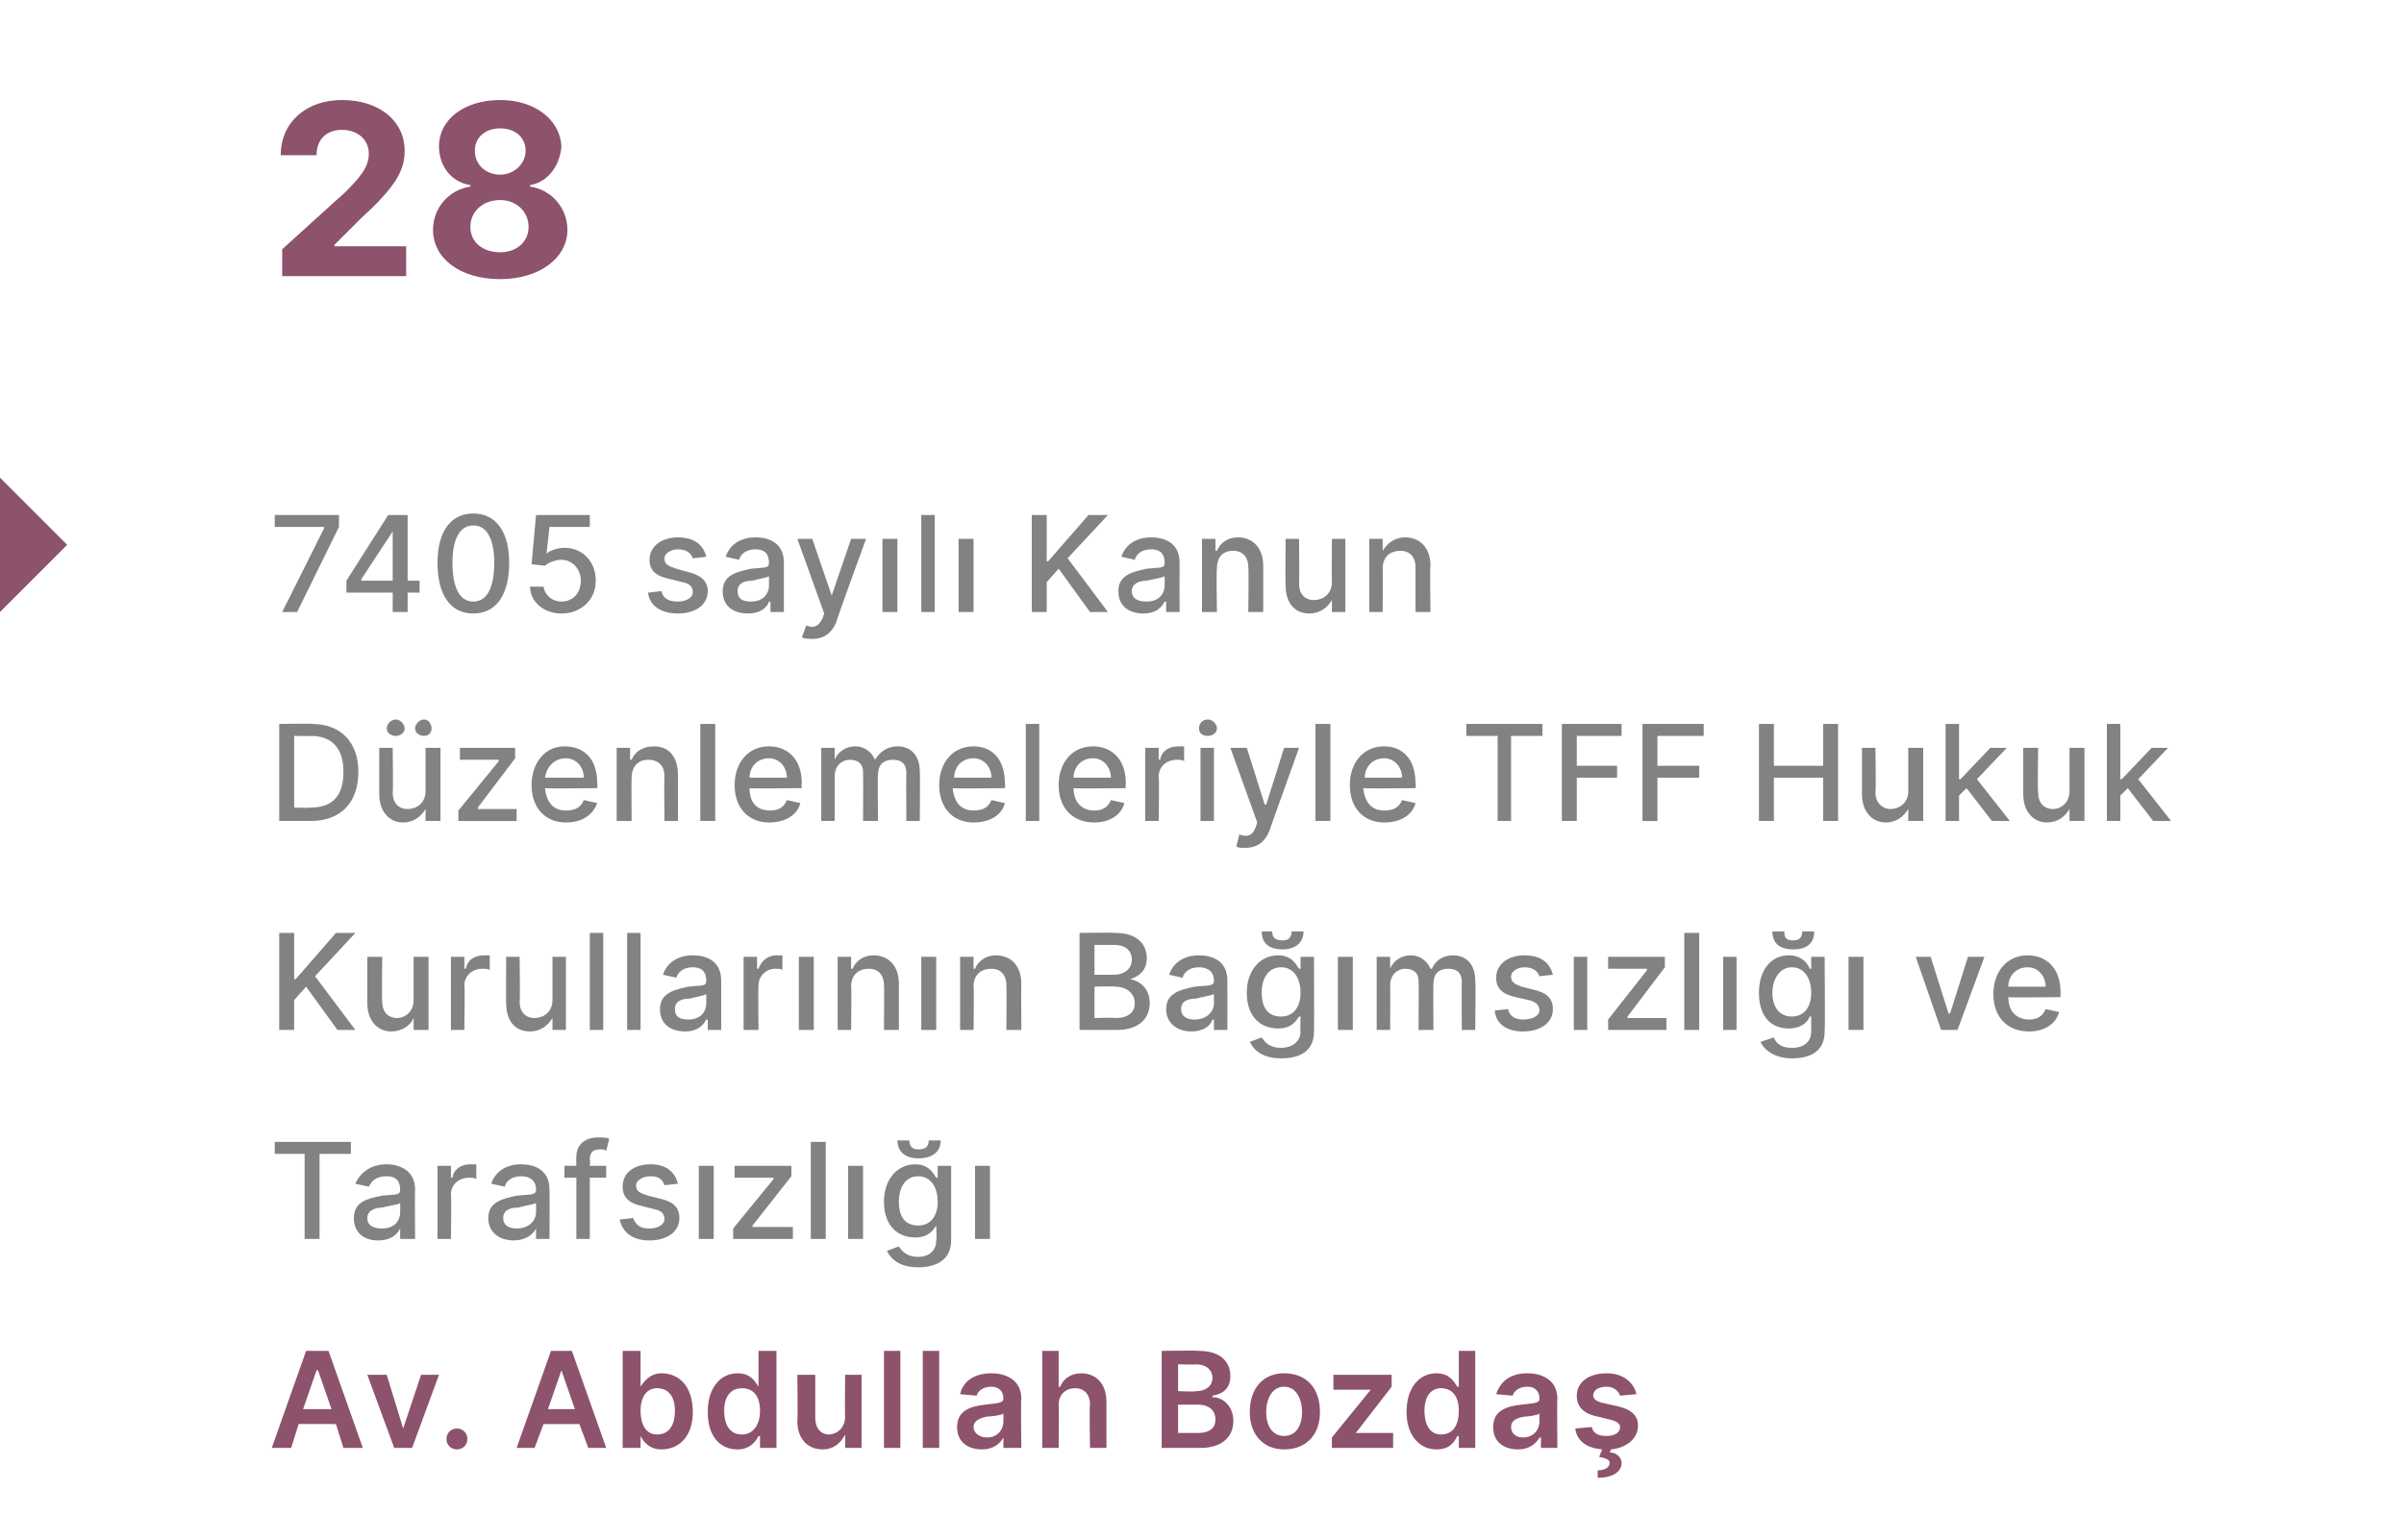
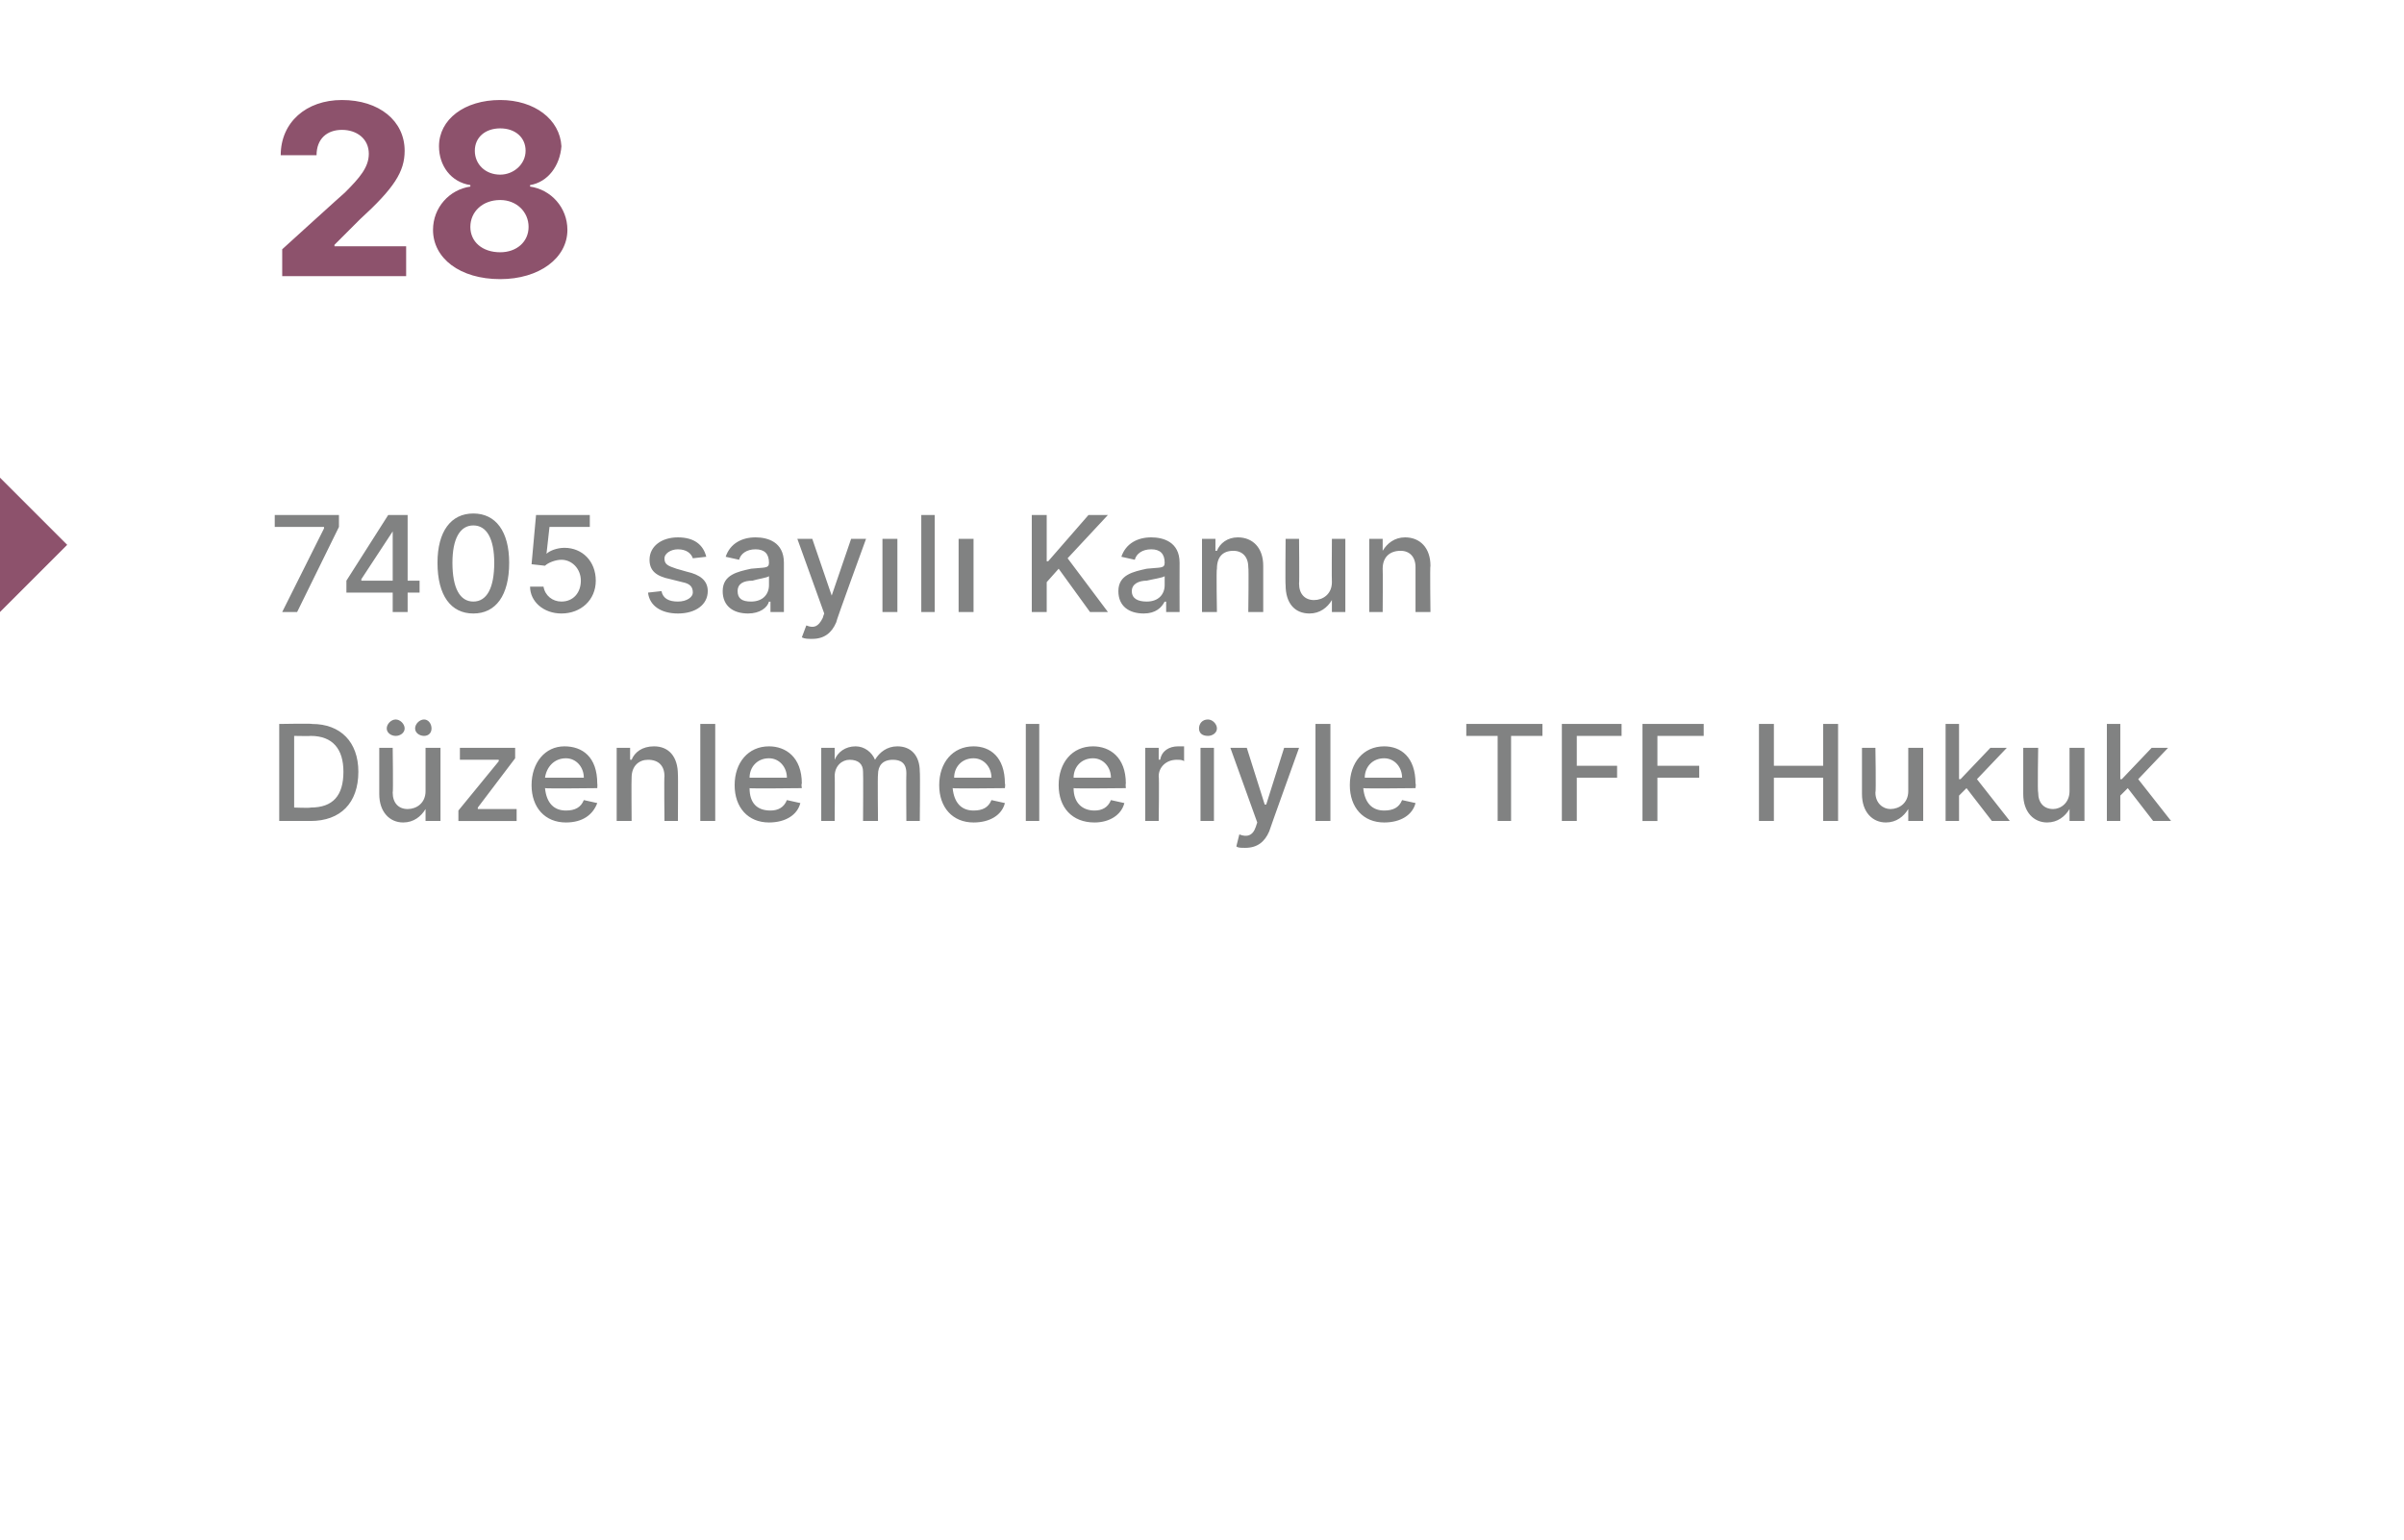
<svg xmlns="http://www.w3.org/2000/svg" version="1.1" width="161px" height="103.2px" viewBox="0 -3 161 103.2" style="top:-3px">
  <desc>28 7405 say l Kanun D zenlemeleriyle TFF Hukuk Kurullar n n Ba ms zl ve Tarafs zl Av. Abdullah Bozda</desc>
  <defs />
  <g id="Polygon108090">
-     <path d="m18.2 94l2.3-6.5h1.5l2.3 6.5H23l-.5-1.6H20l-.5 1.6h-1.3zm4-2.6l-.9-2.6h-.1l-.9 2.6h1.9zm5.4 2.6h-1.2l-1.8-4.9h1.3l1.1 3.6l1.2-3.6h1.2L27.6 94zm2.3-.6c0-.4.3-.7.7-.7c.4 0 .7.3.7.7c0 .4-.3.7-.7.7c-.4 0-.7-.3-.7-.7zm4.7.6l2.3-6.5h1.4l2.3 6.5h-1.2l-.6-1.6h-2.4l-.6 1.6h-1.2zm3.9-2.6l-.9-2.6l-.9 2.6h1.8zm3.2-3.9h1.2v2.4s.03.01 0 0c.2-.3.6-.9 1.4-.9c1.2 0 2.1.9 2.1 2.6c0 1.6-.9 2.5-2.1 2.5c-.8 0-1.2-.5-1.4-.9c.03.03 0 0 0 0v.8h-1.2v-6.5zm2.3 5.6c.8 0 1.2-.6 1.2-1.6c0-.9-.4-1.5-1.2-1.5c-.7 0-1.1.6-1.1 1.5c0 1 .4 1.6 1.1 1.6zm3.4-1.5c0-1.7.9-2.6 2-2.6c.9 0 1.2.6 1.4.9c-.01.01 0 0 0 0v-2.4h1.2v6.5h-1.1v-.8s-.11.03-.1 0c-.2.4-.6.9-1.4.9c-1.2 0-2-.9-2-2.5zm3.5-.1c0-.9-.4-1.5-1.2-1.5c-.8 0-1.2.6-1.2 1.5c0 1 .4 1.6 1.2 1.6c.7 0 1.2-.6 1.2-1.6zm5.7-2.4h1.1v4.9h-1.1v-.9s-.05.03 0 0c-.3.6-.8 1-1.5 1c-1 0-1.7-.7-1.7-1.9c.04.02 0-3.1 0-3.1h1.2v2.9c0 .7.4 1.1.9 1.1c.5 0 1.1-.4 1.1-1.2c-.03.04 0-2.8 0-2.8zm3.7 4.9h-1.1v-6.5h1.1v6.5zm2.6 0h-1.1v-6.5h1.1v6.5zm1.2-1.4c0-1.1.9-1.4 1.9-1.5c.8-.1 1.2-.1 1.2-.4c0-.5-.3-.8-.8-.8c-.6 0-.9.3-1 .6l-1.1-.1c.2-.9 1-1.4 2.1-1.4c.9 0 2 .4 2 1.7c-.04.02 0 3.3 0 3.3h-1.2v-.7s0 .03 0 0c-.2.4-.7.8-1.4.8c-1 0-1.7-.5-1.7-1.5zm3.1-.4v-.5c-.1.1-.8.2-1.1.2c-.5.1-.9.3-.9.7c0 .4.4.7.9.7c.7 0 1.1-.5 1.1-1.1zm3.7 1.8h-1.1v-6.5h1.1v2.4s.06.03.1 0c.2-.5.7-.9 1.4-.9c1 0 1.7.7 1.7 1.9v3.1H73s-.05-2.94 0-2.9c0-.7-.4-1.1-1-1.1c-.6 0-1.1.4-1.1 1.1c.03.03 0 2.9 0 2.9zm6.9-6.5s2.46-.04 2.5 0c1.4 0 2.1.7 2.1 1.7c0 .8-.5 1.2-1.2 1.3v.1c.7 0 1.4.6 1.4 1.6c0 1-.7 1.8-2.2 1.8h-2.6v-6.5zm2.4 5.5c.9 0 1.2-.4 1.2-.9c0-.6-.4-1-1.2-1h-1.3v1.9h1.3zm-.1-2.8c.6 0 1.1-.3 1.1-.9c0-.5-.4-.9-1.1-.9c.03.04-1.2 0-1.2 0v1.8s1.21.04 1.2 0zm3.6 1.4c0-1.6.9-2.6 2.3-2.6c1.5 0 2.4 1 2.4 2.6c0 1.5-.9 2.5-2.4 2.5c-1.4 0-2.3-1-2.3-2.5zm3.5 0c0-.9-.4-1.7-1.2-1.7c-.8 0-1.2.8-1.2 1.7c0 .9.4 1.6 1.2 1.6c.8 0 1.2-.7 1.2-1.6zm2 1.7l2.6-3.2h-2.5v-1h3.9v.8L90.8 93h2.5v1h-4.1v-.7zm5-1.7c0-1.7.9-2.6 2-2.6c.9 0 1.2.6 1.4.9h.1v-2.4h1.1v6.5h-1.1v-.8s-.08.03-.1 0c-.2.4-.5.9-1.4.9c-1.1 0-2-.9-2-2.5zm3.5-.1c0-.9-.4-1.5-1.2-1.5c-.7 0-1.1.6-1.1 1.5c0 1 .4 1.6 1.1 1.6c.8 0 1.2-.6 1.2-1.6zm2.3 1.1c0-1.1.9-1.4 1.9-1.5c.9-.1 1.2-.1 1.2-.4c0-.5-.3-.8-.8-.8c-.6 0-.9.3-1 .6l-1.1-.1c.3-.9 1-1.4 2.1-1.4c.9 0 2 .4 2 1.7c-.03.02 0 3.3 0 3.3h-1.1v-.7s-.08.03-.1 0c-.2.4-.7.8-1.4.8c-1 0-1.7-.5-1.7-1.5zm3.1-.4v-.5c-.1.1-.7.2-1 .2c-.6.1-.9.3-.9.7c0 .4.3.7.8.7c.7 0 1.1-.5 1.1-1.1zm5.4-1.7c-.1-.3-.4-.6-.9-.6c-.5 0-.9.2-.9.6c0 .2.2.4.7.5l.9.2c.9.2 1.4.6 1.4 1.3c0 .9-.8 1.5-1.8 1.6l-.1.2c.4 0 .8.3.8.7c0 .6-.6 1-1.6 1v-.5c.5 0 .8-.2.8-.5c0-.2-.2-.3-.7-.4l.2-.5c-1.1-.1-1.7-.6-1.8-1.4l1.1-.1c.1.4.4.6 1 .6c.5 0 .9-.2.9-.6c0-.2-.2-.4-.7-.5l-.8-.2c-1-.2-1.4-.7-1.4-1.4c0-.9.8-1.5 2-1.5c1.1 0 1.8.6 2 1.4l-1.1.1z" stroke="none" fill="#8d526c" />
-   </g>
+     </g>
  <g id="Polygon108089">
-     <path d="m18.4 73.5h5.1v.8h-2.1v5.7h-1v-5.7h-2v-.8zm5.3 5.1c0-1.1.9-1.3 1.9-1.5c.9-.1 1.2 0 1.2-.4c0-.6-.3-.9-.9-.9c-.7 0-1 .3-1.2.7l-.9-.2c.4-.9 1.2-1.3 2.1-1.3c.7 0 1.9.3 1.9 1.7c-.03.04 0 3.3 0 3.3h-1v-.7s0 .03 0 0c-.2.4-.6.8-1.5.8c-.9 0-1.6-.5-1.6-1.5zm3.1-.4v-.6c-.1.1-.9.2-1.2.3c-.5 0-1 .2-1 .7c0 .5.4.7 1 .7c.8 0 1.2-.5 1.2-1.1zm2.5-3.1h.9v.8s.05-.03.1 0c.1-.6.6-.9 1.2-.9h.4v1c-.1-.1-.3-.1-.5-.1c-.7 0-1.2.5-1.2 1.1c.04.01 0 3 0 3h-.9v-4.9zm3.4 3.5c0-1.1 1-1.3 1.9-1.5c.9-.1 1.3 0 1.3-.4c0-.6-.4-.9-1-.9c-.6 0-1 .3-1.1.7l-.9-.2c.3-.9 1.1-1.3 2-1.3c.8 0 1.9.3 1.9 1.7c.02.04 0 3.3 0 3.3h-.9v-.7s-.05.03 0 0c-.2.4-.7.8-1.5.8c-.9 0-1.7-.5-1.7-1.5zm3.2-.4v-.6c-.2.1-.9.2-1.2.3c-.6 0-1 .2-1 .7c0 .5.4.7.9.7c.8 0 1.3-.5 1.3-1.1zm4.7-2.3h-1.1v4.1h-.9v-4.1h-.8v-.8h.8s-.02-.57 0-.6c0-.9.7-1.3 1.4-1.3c.4 0 .7 0 .8.1l-.2.8c-.1-.1-.2-.1-.4-.1c-.5 0-.7.2-.7.7c.04-.05 0 .4 0 .4h1.1v.8zm3.9.5c-.1-.3-.3-.6-.9-.6c-.6 0-1 .3-1 .6c0 .4.2.5.8.7l.8.2c.9.2 1.3.6 1.3 1.3c0 .9-.8 1.5-2 1.5c-1.1 0-1.8-.5-2-1.4l.9-.1c.2.5.5.7 1.1.7c.6 0 1-.3 1-.6c0-.4-.2-.6-.7-.7l-.8-.2c-.9-.2-1.3-.6-1.3-1.3c0-.9.7-1.5 1.9-1.5c1 0 1.6.5 1.8 1.3l-.9.1zm2.3-1.3h1v4.9h-1v-4.9zm2.3 4.2l2.7-3.3v-.1h-2.6v-.8h3.8v.7l-2.6 3.3v.1h2.7v.8h-4v-.7zm6.2.7h-1v-6.5h1v6.5zm1.5-4.9h1v4.9h-1v-4.9zm2.6 5.7l.8-.3c.2.3.5.7 1.3.7c.7 0 1.2-.4 1.2-1.1c.05-.03 0-1 0-1c0 0-.01.01 0 0c-.2.3-.5.8-1.4.8c-1.2 0-2.1-.8-2.1-2.4c0-1.5.9-2.5 2.1-2.5c.9 0 1.2.6 1.4.9h.1v-.8h.9v5c0 1.3-1 1.8-2.2 1.8c-1.2 0-1.8-.5-2.1-1.1zm3.4-3.3c0-1-.5-1.7-1.3-1.7c-.9 0-1.3.8-1.3 1.7c0 1 .4 1.6 1.3 1.6c.8 0 1.3-.6 1.3-1.6zm.2-4.1c0 .8-.6 1.2-1.5 1.2c-.8 0-1.4-.4-1.4-1.2h.8c0 .4.2.6.6.6c.5 0 .7-.2.7-.6h.8zm2.3 1.7h1v4.9h-1v-4.9z" stroke="none" fill="#818282" />
-   </g>
+     </g>
  <g id="Polygon108088">
-     <path d="m18.7 59.5h1v3.1h.1l2.7-3.1h1.3l-2.7 2.9l2.7 3.6h-1.2l-2.1-2.9l-.8.9v2h-1v-6.5zm9 1.6h1v4.9h-1v-.8s-.02-.05 0 0c-.2.5-.8.9-1.5.9c-.9 0-1.6-.7-1.6-1.9v-3.1h1s-.04 3 0 3c0 .7.4 1.1 1 1.1c.5 0 1.1-.4 1.1-1.2v-2.9zm2.5 0h.9v.8s.06-.03.1 0c.1-.6.6-.9 1.2-.9h.4v1c-.1-.1-.3-.1-.5-.1c-.7 0-1.2.5-1.2 1.1c.04.01 0 3 0 3h-.9v-4.9zm6.8 0h.9v4.9h-.9v-.8s-.04-.05 0 0c-.3.5-.8.9-1.5.9c-1 0-1.6-.7-1.6-1.9c-.02.02 0-3.1 0-3.1h.9s.04 3 0 3c0 .7.4 1.1 1 1.1c.6 0 1.2-.4 1.2-1.2v-2.9zm3.4 4.9h-.9v-6.5h.9v6.5zm2.5 0h-.9v-6.5h.9v6.5zm1.3-1.4c0-1.1 1-1.3 1.9-1.5c.9-.1 1.2 0 1.2-.4c0-.6-.3-.9-.9-.9c-.6 0-1 .3-1.1.7l-.9-.2c.3-.9 1.1-1.3 2-1.3c.8 0 1.9.3 1.9 1.7v3.3h-.9v-.7s-.07.03-.1 0c-.2.4-.6.8-1.4.8c-1 0-1.7-.5-1.7-1.5zm3.1-.4v-.6c-.1.1-.8.2-1.1.3c-.6 0-1 .2-1 .7c0 .5.3.7.9.7c.8 0 1.2-.5 1.2-1.1zm2.5-3.1h.9v.8s.08-.03.1 0c.2-.6.7-.9 1.2-.9h.4v1c0-.1-.3-.1-.5-.1c-.6 0-1.1.5-1.1 1.1c-.04.01 0 3 0 3h-1v-4.9zm3.7 0h1v4.9h-1v-4.9zM57 66h-.9v-4.9h.9v.8h.1c.2-.5.7-.9 1.4-.9c1 0 1.7.7 1.7 1.9v3.1h-1s.03-3 0-3c0-.7-.4-1.1-1-1.1c-.7 0-1.2.4-1.2 1.2c.04-.01 0 2.9 0 2.9zm4.7-4.9h1v4.9h-1v-4.9zm3.5 4.9h-.9v-4.9h.9v.8h.1c.2-.5.7-.9 1.4-.9c1 0 1.7.7 1.7 1.9c-.02-.02 0 3.1 0 3.1h-1s.02-3 0-3c0-.7-.4-1.1-1-1.1c-.7 0-1.2.4-1.2 1.2c.04-.01 0 2.9 0 2.9zm7.1-6.5s2.4-.04 2.4 0c1.4 0 2.1.7 2.1 1.7c0 .8-.5 1.2-1.1 1.4c.6.1 1.3.6 1.3 1.6c0 1-.7 1.8-2.2 1.8h-2.5v-6.5zm2.4 5.7c1 0 1.3-.5 1.3-1c0-.6-.5-1.1-1.3-1.1c.05-.04-1.4 0-1.4 0v2.1s1.41-.04 1.4 0zm-.1-2.9c.7 0 1.2-.4 1.2-1c0-.6-.4-1-1.2-1h-1.3v2h1.3zm3.5 2.3c0-1.1 1-1.3 1.9-1.5c.9-.1 1.3 0 1.3-.4c0-.6-.4-.9-1-.9c-.6 0-1 .3-1.1.7l-.9-.2c.3-.9 1.1-1.3 2-1.3c.8 0 1.9.3 1.9 1.7c.01.04 0 3.3 0 3.3h-.9v-.7s-.06.03-.1 0c-.1.4-.6.8-1.4.8c-.9 0-1.7-.5-1.7-1.5zm3.2-.4v-.6c-.2.1-.9.2-1.2.3c-.6 0-1 .2-1 .7c0 .5.4.7.9.7c.8 0 1.3-.5 1.3-1.1zm2.4 2.6l.8-.3c.2.3.5.7 1.3.7c.7 0 1.3-.4 1.3-1.1c-.03-.03 0-1 0-1h-.1c-.2.3-.5.8-1.4.8c-1.2 0-2.1-.8-2.1-2.4c0-1.5.9-2.5 2.1-2.5c.9 0 1.2.6 1.4.9h.1v-.8h.9s.02 5.01 0 5c0 1.3-.9 1.8-2.2 1.8c-1.2 0-1.8-.5-2.1-1.1zm3.4-3.3c0-1-.5-1.7-1.3-1.7c-.9 0-1.3.8-1.3 1.7c0 1 .4 1.6 1.3 1.6c.8 0 1.3-.6 1.3-1.6zm.2-4.1c0 .8-.6 1.2-1.4 1.2c-.9 0-1.4-.4-1.4-1.2h.7c0 .4.2.6.7.6c.4 0 .6-.2.6-.6h.8zm2.3 1.7h1v4.9h-1v-4.9zm2.6 0h.9v.8s.04-.01 0 0c.2-.5.7-.9 1.4-.9c.6 0 1.1.4 1.3.9h.1c.2-.5.7-.9 1.4-.9c.9 0 1.5.6 1.5 1.7c.04.01 0 3.3 0 3.3h-.9s-.02-3.2 0-3.2c0-.7-.4-.9-.9-.9c-.7 0-1 .4-1 1c-.02-.02 0 3.1 0 3.1h-1s.03-3.26 0-3.3c0-.5-.3-.8-.9-.8c-.5 0-1 .4-1 1.1c.02-.02 0 3 0 3h-.9v-4.9zm10.9 1.3c-.1-.3-.4-.6-1-.6c-.5 0-.9.3-.9.6c0 .4.2.5.7.7l.8.2c.9.2 1.3.6 1.3 1.3c0 .9-.8 1.5-2 1.5c-1.1 0-1.8-.5-1.9-1.4l.9-.1c.1.5.5.7 1 .7c.7 0 1.1-.3 1.1-.6c0-.4-.3-.6-.7-.7l-.9-.2c-.9-.2-1.3-.6-1.3-1.3c0-.9.8-1.5 1.9-1.5c1.1 0 1.7.5 1.9 1.3l-.9.1zm2.3-1.3h.9v4.9h-.9v-4.9zm2.3 4.2l2.6-3.3v-.1h-2.6v-.8h3.8v.7l-2.5 3.3v.1h2.6v.8h-3.9v-.7zm6.1.7h-1v-6.5h1v6.5zm1.6-4.9h.9v4.9h-.9v-4.9zm2.5 5.7l.9-.3c.1.3.4.7 1.2.7c.8 0 1.3-.4 1.3-1.1v-1h-.1c-.1.3-.5.8-1.4.8c-1.2 0-2-.8-2-2.4c0-1.5.8-2.5 2-2.5c.9 0 1.3.6 1.4.9h.1v-.8h.9s.04 5.01 0 5c0 1.3-.9 1.8-2.2 1.8c-1.1 0-1.8-.5-2.1-1.1zm3.4-3.3c0-1-.5-1.7-1.3-1.7c-.8 0-1.3.8-1.3 1.7c0 1 .5 1.6 1.3 1.6c.8 0 1.3-.6 1.3-1.6zm.2-4.1c0 .8-.5 1.2-1.4 1.2c-.9 0-1.4-.4-1.4-1.2h.8c0 .4.1.6.6.6c.4 0 .6-.2.6-.6h.8zm2.3 1.7h1v4.9h-1v-4.9zm7.3 4.9H130l-1.7-4.9h1l1.2 3.8h.1l1.2-3.8h1.1l-1.8 4.9zm2.4-2.4c0-1.5.9-2.6 2.3-2.6c1.1 0 2.2.7 2.2 2.5c-.02 0 0 .3 0 .3c0 0-3.51.04-3.5 0c0 1 .6 1.5 1.4 1.5c.5 0 .9-.2 1.1-.7l.9.2c-.2.8-1 1.3-2 1.3c-1.5 0-2.4-1-2.4-2.5zm3.5-.5c0-.7-.5-1.3-1.2-1.3c-.8 0-1.3.6-1.3 1.3h2.5z" stroke="none" fill="#818282" />
-   </g>
+     </g>
  <g id="Polygon108087">
    <path d="m18.7 52v-6.5s2.21-.04 2.2 0c1.9 0 3.1 1.2 3.1 3.2c0 2.1-1.2 3.3-3.2 3.3h-2.1zm2.1-.9c1.5 0 2.2-.8 2.2-2.4c0-1.5-.7-2.4-2.2-2.4c.04.02-1.1 0-1.1 0v4.8s1.08.04 1.1 0zm7.7-4h1v4.9h-1v-.8s-.04-.05 0 0c-.3.5-.8.9-1.5.9c-.9 0-1.6-.7-1.6-1.9v-3.1h.9s.04 3 0 3c0 .7.4 1.1 1 1.1c.6 0 1.2-.4 1.2-1.2v-2.9zm-2.6-1.3c0-.3.3-.6.6-.6c.3 0 .6.3.6.6c0 .3-.3.5-.6.5c-.3 0-.6-.2-.6-.5zm1.9 0c0-.3.3-.6.6-.6c.3 0 .5.3.5.6c0 .3-.2.5-.5.5c-.3 0-.6-.2-.6-.5zm2.9 5.5l2.7-3.3v-.1h-2.6v-.8h3.7v.7L32 51.1v.1h2.6v.8h-3.9v-.7zm4.9-1.7c0-1.5.9-2.6 2.2-2.6c1.2 0 2.2.7 2.2 2.5c.02 0 0 .3 0 .3c0 0-3.47.04-3.5 0c.1 1 .6 1.5 1.4 1.5c.6 0 1-.2 1.2-.7l.9.2c-.3.8-1 1.3-2.1 1.3c-1.4 0-2.3-1-2.3-2.5zm3.5-.5c0-.7-.5-1.3-1.2-1.3c-.8 0-1.3.6-1.4 1.3h2.6zm3.2 2.9h-1v-4.9h.9v.8h.1c.2-.5.7-.9 1.5-.9c1 0 1.6.7 1.6 1.9c.02-.02 0 3.1 0 3.1h-.9s-.03-3 0-3c0-.7-.4-1.1-1.1-1.1c-.6 0-1.1.4-1.1 1.2c-.02-.01 0 2.9 0 2.9zm5.6 0h-1v-6.5h1v6.5zm1.3-2.4c0-1.5.9-2.6 2.3-2.6c1.1 0 2.2.7 2.2 2.5c-.05 0 0 .3 0 .3c0 0-3.54.04-3.5 0c0 1 .5 1.5 1.4 1.5c.5 0 .9-.2 1.1-.7l.9.2c-.2.8-1 1.3-2.1 1.3c-1.4 0-2.3-1-2.3-2.5zm3.5-.5c0-.7-.5-1.3-1.2-1.3c-.8 0-1.3.6-1.3 1.3h2.5zm2.3-2h.9v.8s.04-.01 0 0c.2-.5.7-.9 1.4-.9c.6 0 1.1.4 1.3.9c.3-.5.8-.9 1.5-.9c.9 0 1.5.6 1.5 1.7c.03.01 0 3.3 0 3.3h-.9s-.02-3.2 0-3.2c0-.7-.4-.9-.9-.9c-.7 0-1 .4-1 1c-.03-.02 0 3.1 0 3.1h-1s.02-3.26 0-3.3c0-.5-.3-.8-.9-.8c-.5 0-1 .4-1 1.1c.02-.02 0 3 0 3h-.9v-4.9zm7.9 2.5c0-1.5.9-2.6 2.3-2.6c1.1 0 2.1.7 2.1 2.5c.04 0 0 .3 0 .3c0 0-3.45.04-3.5 0c.1 1 .6 1.5 1.4 1.5c.6 0 1-.2 1.2-.7l.9.2c-.2.8-1 1.3-2.1 1.3c-1.4 0-2.3-1-2.3-2.5zm3.5-.5c0-.7-.5-1.3-1.2-1.3c-.8 0-1.3.6-1.3 1.3h2.5zm3.2 2.9h-.9v-6.5h.9v6.5zm1.3-2.4c0-1.5.9-2.6 2.3-2.6c1.1 0 2.2.7 2.2 2.5c-.03 0 0 .3 0 .3c0 0-3.52.04-3.5 0c0 1 .6 1.5 1.4 1.5c.5 0 .9-.2 1.1-.7l.9.2c-.2.8-1 1.3-2 1.3c-1.5 0-2.4-1-2.4-2.5zm3.5-.5c0-.7-.5-1.3-1.2-1.3c-.8 0-1.3.6-1.3 1.3h2.5zm2.3-2h.9v.8s.06-.03.1 0c.1-.6.6-.9 1.2-.9h.4v1c-.1-.1-.3-.1-.5-.1c-.7 0-1.2.5-1.2 1.1c.04.01 0 3 0 3h-.9v-4.9zm3.7 0h.9v4.9h-.9v-4.9zm-.1-1.3c0-.3.2-.6.6-.6c.3 0 .6.3.6.6c0 .3-.3.5-.6.5c-.4 0-.6-.2-.6-.5zm2.5 7.9l.2-.8c.5.2.9.1 1.1-.5l.1-.3l-1.8-5h1.1l1.2 3.8h.1l1.2-3.8h1s-2 5.56-2 5.6c-.3.7-.8 1.1-1.6 1.1c-.3 0-.5 0-.6-.1zm6.3-1.7h-1v-6.5h1v6.5zm1.3-2.4c0-1.5.9-2.6 2.3-2.6c1.1 0 2.1.7 2.1 2.5c.04 0 0 .3 0 .3c0 0-3.45.04-3.5 0c.1 1 .6 1.5 1.4 1.5c.6 0 1-.2 1.2-.7l.9.2c-.2.8-1 1.3-2.1 1.3c-1.4 0-2.3-1-2.3-2.5zm3.5-.5c0-.7-.5-1.3-1.2-1.3c-.8 0-1.3.6-1.3 1.3h2.5zm4.3-3.6h5.1v.8h-2.1v5.7h-.9v-5.7h-2.1v-.8zm6.4 0h4v.8h-3v2h2.7v.8h-2.7v2.9h-1v-6.5zm5.4 0h4.1v.8H111v2h2.8v.8H111v2.9h-1v-6.5zm7.8 0h1v2.8h3.3v-2.8h1v6.5h-1v-2.9h-3.3v2.9h-1v-6.5zm10 1.6h1v4.9h-1v-.8s-.03-.05 0 0c-.3.5-.8.9-1.5.9c-.9 0-1.6-.7-1.6-1.9v-3.1h.9s.05 3 0 3c0 .7.5 1.1 1 1.1c.6 0 1.2-.4 1.2-1.2v-2.9zm2.5-1.6h.9v3.7h.1l2-2.1h1.1l-2 2.1l2.2 2.8h-1.2l-1.7-2.2l-.5.5v1.7h-.9v-6.5zm8.3 1.6h1v4.9h-1v-.8s-.03-.05 0 0c-.3.5-.8.9-1.5.9c-.9 0-1.6-.7-1.6-1.9v-3.1h1s-.05 3 0 3c0 .7.4 1.1 1 1.1c.5 0 1.1-.4 1.1-1.2v-2.9zm2.5-1.6h.9v3.7h.1l2-2.1h1.1l-2 2.1l2.2 2.8h-1.2l-1.7-2.2l-.5.5v1.7h-.9v-6.5z" stroke="none" fill="#818282" />
  </g>
  <g id="Polygon108086">
    <path d="m21.7 32.4v-.1h-3.3v-.8h4.3v.8L19.9 38h-1l2.8-5.6zm1.5 3.5l2.8-4.4h1.3v4.4h.8v.8h-.8v1.3h-1v-1.3h-3.1v-.8zm3.1-3.3l-2.1 3.2v.1h2.1v-3.3zm3 2.1c0-2.1.9-3.3 2.4-3.3c1.5 0 2.4 1.2 2.4 3.3c0 2.2-.9 3.4-2.4 3.4c-1.5 0-2.4-1.2-2.4-3.4zm3.8 0c0-1.6-.5-2.5-1.4-2.5c-.9 0-1.4.9-1.4 2.5c0 1.7.5 2.6 1.4 2.6c.9 0 1.4-.9 1.4-2.6zm2.4 1.6h.9c.1.6.6 1 1.2 1c.8 0 1.3-.6 1.3-1.4c0-.8-.6-1.4-1.3-1.4c-.4 0-.9.2-1.1.4l-.9-.1l.3-3.3h3.6v.8h-2.7l-.2 1.8s-.01.04 0 0c.2-.2.7-.4 1.2-.4c1.2 0 2.1.9 2.1 2.2c0 1.3-1 2.2-2.3 2.2c-1.2 0-2.1-.8-2.1-1.8zm10.9-1.9c-.1-.3-.4-.6-1-.6c-.5 0-.9.3-.9.6c0 .4.2.5.8.7l.7.2c.9.2 1.4.6 1.4 1.3c0 .9-.8 1.5-2 1.5c-1.1 0-1.9-.5-2-1.4l.9-.1c.1.5.5.7 1.1.7c.6 0 1-.3 1-.6c0-.4-.2-.6-.7-.7l-.8-.2c-1-.2-1.4-.6-1.4-1.3c0-.9.8-1.5 1.9-1.5c1.1 0 1.7.5 1.9 1.3l-.9.1zm2 2.2c0-1.1 1-1.3 1.9-1.5c.9-.1 1.2 0 1.2-.4c0-.6-.3-.9-.9-.9c-.6 0-1 .3-1.1.7l-.9-.2c.3-.9 1.1-1.3 2-1.3c.8 0 1.9.3 1.9 1.7v3.3h-.9v-.7s-.07.03-.1 0c-.1.4-.6.8-1.4.8c-1 0-1.7-.5-1.7-1.5zm3.1-.4v-.6c-.1.1-.8.2-1.1.3c-.6 0-1 .2-1 .7c0 .5.3.7.9.7c.8 0 1.2-.5 1.2-1.1zm2.2 3.5l.3-.8c.5.2.8.1 1.1-.5c-.01-.01.1-.3.1-.3l-1.8-5h1l1.3 3.8l1.3-3.8h1s-2.03 5.56-2 5.6c-.3.7-.8 1.1-1.6 1.1c-.3 0-.5 0-.7-.1zm5.4-6.6h1v4.9h-1v-4.9zm3.5 4.9h-.9v-6.5h.9v6.5zm1.6-4.9h1v4.9h-1v-4.9zm4.9-1.6h1v3.1h.1l2.7-3.1h1.3l-2.7 2.9l2.7 3.6H73l-2.1-2.9l-.8.9v2h-1v-6.5zm5.8 5.1c0-1.1 1-1.3 1.9-1.5c.9-.1 1.2 0 1.2-.4c0-.6-.3-.9-.9-.9c-.6 0-1 .3-1.1.7l-.9-.2c.3-.9 1.1-1.3 2-1.3c.8 0 1.9.3 1.9 1.7c-.01.04 0 3.3 0 3.3h-.9v-.7s-.09.03-.1 0c-.2.4-.6.8-1.4.8c-1 0-1.7-.5-1.7-1.5zm3.1-.4v-.6c-.1.1-.8.2-1.2.3c-.5 0-1 .2-1 .7c0 .5.4.7 1 .7c.8 0 1.2-.5 1.2-1.1zm3.5 1.8h-1v-4.9h.9v.8h.1c.2-.5.7-.9 1.4-.9c1 0 1.7.7 1.7 1.9v3.1h-1s.04-3 0-3c0-.7-.4-1.1-1-1.1c-.7 0-1.1.4-1.1 1.2c-.05-.01 0 2.9 0 2.9zm7.7-4.9h.9v4.9h-.9v-.8s-.05-.05 0 0c-.3.5-.8.9-1.5.9c-1 0-1.6-.7-1.6-1.9c-.03.02 0-3.1 0-3.1h.9s.03 3 0 3c0 .7.4 1.1 1 1.1c.6 0 1.2-.4 1.2-1.2c-.02-.03 0-2.9 0-2.9zm3.4 4.9h-.9v-4.9h.9v.8s.04-.01 0 0c.3-.5.8-.9 1.5-.9c1 0 1.7.7 1.7 1.9c-.04-.02 0 3.1 0 3.1h-1v-3c0-.7-.4-1.1-1-1.1c-.7 0-1.2.4-1.2 1.2c.02-.01 0 2.9 0 2.9z" stroke="none" fill="#818282" />
  </g>
  <g id="Polygon108085">
    <path d="m0 38v-9l4.5 4.5L0 38z" stroke="none" fill="#8d526c" />
  </g>
  <g id="Polygon108084">
    <path d="m18.9 13.7s4.19-3.81 4.2-3.8c1-1 1.6-1.7 1.6-2.6c0-1-.8-1.6-1.8-1.6c-1 0-1.7.6-1.7 1.7h-2.4c0-2.2 1.7-3.7 4.1-3.7c2.5 0 4.2 1.4 4.2 3.4c0 1.4-.7 2.5-3 4.6l-1.7 1.7v.1h4.8v2h-8.3v-1.8zM29 12.4c0-1.5 1.1-2.7 2.5-2.9v-.1c-1.3-.2-2.1-1.3-2.1-2.6c0-1.8 1.7-3.1 4.1-3.1c2.3 0 4 1.3 4.1 3.1c-.1 1.3-.9 2.4-2.1 2.6v.1c1.4.2 2.5 1.4 2.5 2.9c0 1.9-1.9 3.3-4.5 3.3c-2.7 0-4.5-1.4-4.5-3.3zm6.4-.2c0-1-.8-1.8-1.9-1.8c-1.2 0-2 .8-2 1.8c0 1 .8 1.7 2 1.7c1.1 0 1.9-.7 1.9-1.7zm-.2-5.1c0-.9-.7-1.5-1.7-1.5c-1 0-1.7.6-1.7 1.5c0 .9.7 1.6 1.7 1.6c.9 0 1.7-.7 1.7-1.6z" stroke="none" fill="#8d526c" />
  </g>
</svg>